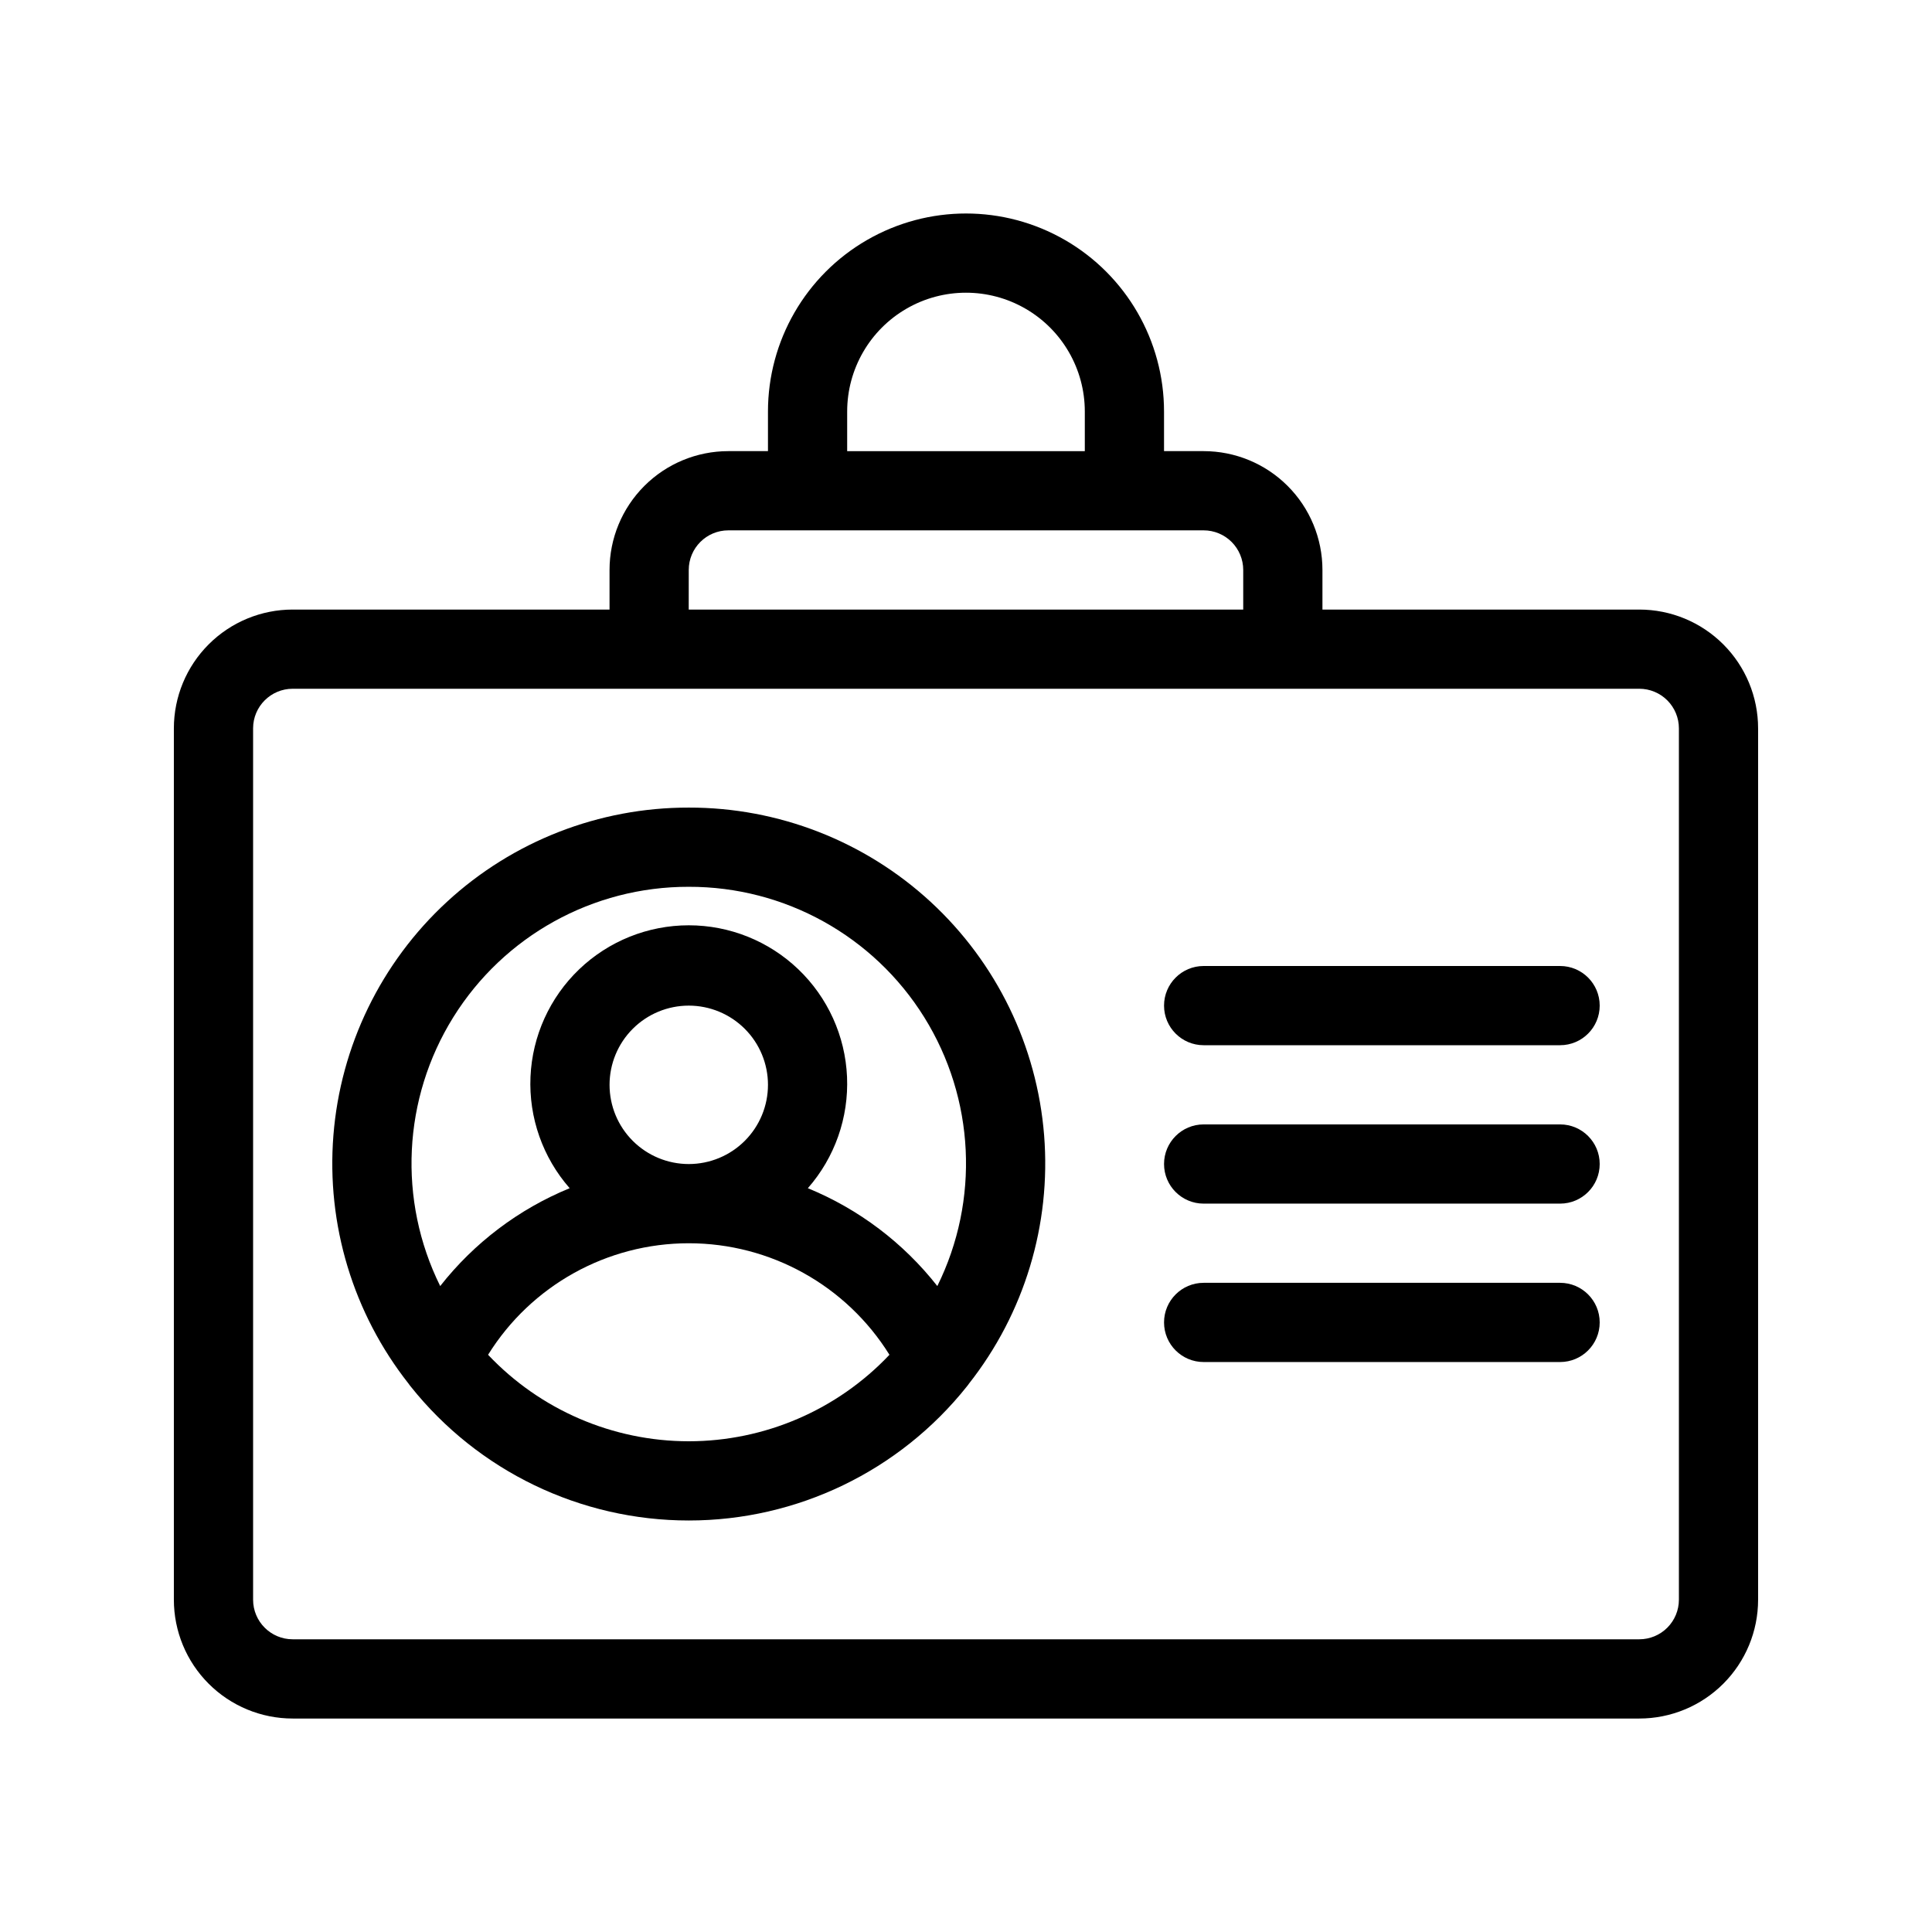
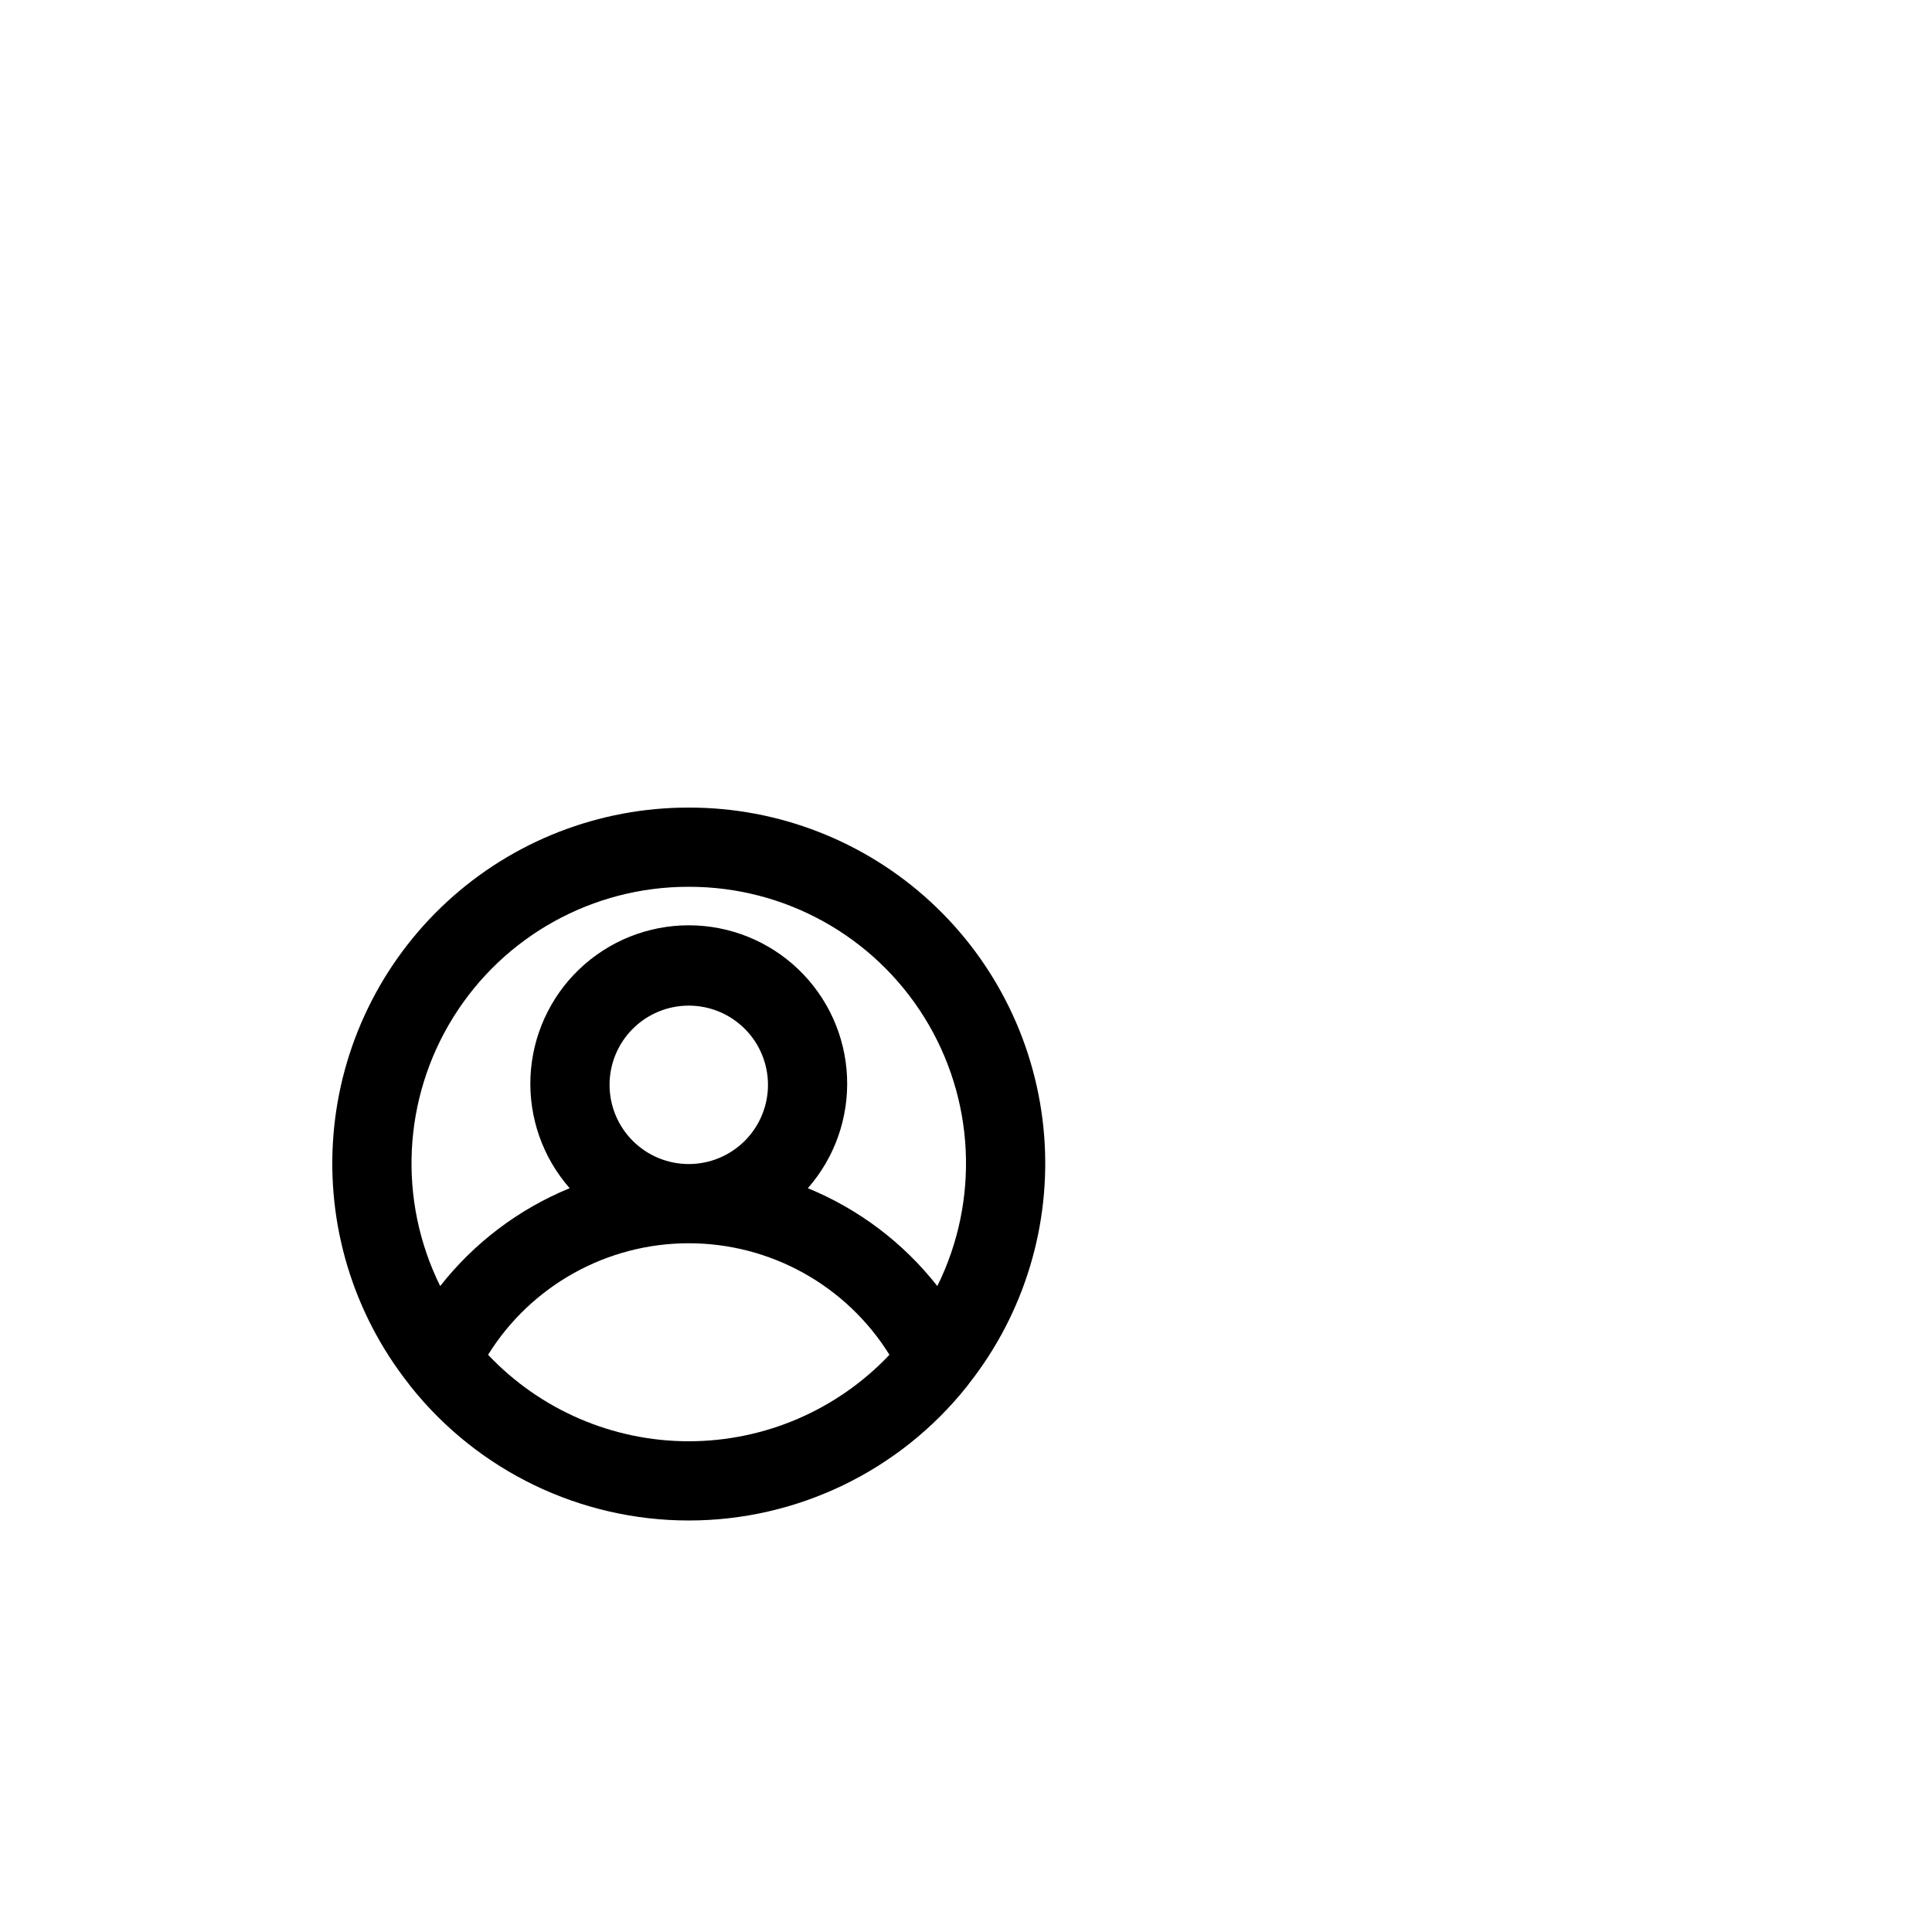
<svg xmlns="http://www.w3.org/2000/svg" fill="#000000" width="800px" height="800px" version="1.1" viewBox="144 144 512 512">
  <g>
-     <path d="m578.43 305.54h-83.969v-10.496c0-8.352-3.316-16.359-9.223-22.266-5.902-5.906-13.914-9.223-22.262-9.223h-10.496v-10.496c0-18.75-10.004-36.074-26.242-45.449s-36.242-9.375-52.48 0c-16.238 9.375-26.238 26.699-26.238 45.449v10.496h-10.496c-8.352 0-16.363 3.316-22.266 9.223-5.906 5.906-9.223 13.914-9.223 22.266v10.496h-83.969c-8.352 0-16.359 3.316-22.266 9.223-5.906 5.902-9.223 13.914-9.223 22.266v230.91c0 8.352 3.316 16.363 9.223 22.266 5.906 5.906 13.914 9.223 22.266 9.223h356.86c8.352 0 16.363-3.316 22.266-9.223 5.906-5.902 9.223-13.914 9.223-22.266v-230.91c0-8.352-3.316-16.363-9.223-22.266-5.902-5.906-13.914-9.223-22.266-9.223zm-209.92-52.48c0-11.25 6-21.645 15.742-27.27 9.742-5.625 21.746-5.625 31.488 0 9.742 5.625 15.746 16.02 15.746 27.27v10.496h-62.977zm-41.984 41.984c0-5.797 4.699-10.496 10.496-10.496h125.95c2.781 0 5.453 1.105 7.422 3.074 1.965 1.969 3.074 4.637 3.074 7.422v10.496h-146.95zm262.4 272.89c0 2.785-1.105 5.453-3.074 7.422s-4.637 3.074-7.422 3.074h-356.86c-5.797 0-10.496-4.699-10.496-10.496v-230.91c0-5.797 4.699-10.496 10.496-10.496h356.86c2.785 0 5.453 1.105 7.422 3.074s3.074 4.637 3.074 7.422z" />
    <path d="m326.53 358.02c-23.75-0.039-46.637 8.883-64.094 24.98-17.457 16.102-28.199 38.191-30.078 61.867-1.883 23.672 5.234 47.184 19.934 65.836 0.188 0.242 0.324 0.492 0.535 0.715 17.875 22.449 45.004 35.527 73.703 35.527 28.695 0 55.828-13.078 73.703-35.527 0.211-0.219 0.348-0.473 0.535-0.715 14.695-18.652 21.812-42.164 19.934-65.836-1.883-23.676-12.621-45.766-30.078-61.867-17.461-16.098-40.348-25.02-64.094-24.98zm0 20.992c25.379-0.059 48.984 13.016 62.398 34.562 13.414 21.547 14.73 48.496 3.473 71.246-9.004-11.465-20.824-20.402-34.312-25.934 7.137-8.133 10.855-18.707 10.383-29.516-0.469-10.809-5.094-21.016-12.91-28.5-7.812-7.481-18.215-11.656-29.031-11.656-10.82 0-21.219 4.176-29.035 11.656-7.812 7.484-12.438 17.691-12.91 28.5-0.473 10.809 3.25 21.383 10.383 29.516-13.488 5.531-25.309 14.469-34.312 25.934-11.254-22.75-9.941-49.699 3.473-71.246 13.414-21.547 37.02-34.621 62.402-34.562zm-20.992 52.48c0-5.57 2.211-10.91 6.148-14.844 3.938-3.938 9.273-6.148 14.844-6.148 5.566 0 10.906 2.211 14.844 6.148 3.938 3.934 6.148 9.273 6.148 14.844 0 5.566-2.211 10.906-6.148 14.844-3.938 3.934-9.277 6.148-14.844 6.148-5.57 0-10.906-2.215-14.844-6.148-3.938-3.938-6.148-9.277-6.148-14.844zm20.992 94.465v-0.004c-20.125-0.008-39.359-8.297-53.184-22.922 11.43-18.379 31.539-29.555 53.184-29.555 21.641 0 41.754 11.176 53.184 29.555-13.824 14.625-33.059 22.914-53.184 22.922z" />
-     <path d="m557.44 400h-94.461c-5.797 0-10.496 4.699-10.496 10.496s4.699 10.496 10.496 10.496h94.465-0.004c5.797 0 10.496-4.699 10.496-10.496s-4.699-10.496-10.496-10.496z" />
-     <path d="m557.44 441.98h-94.461c-5.797 0-10.496 4.699-10.496 10.496s4.699 10.496 10.496 10.496h94.465-0.004c5.797 0 10.496-4.699 10.496-10.496s-4.699-10.496-10.496-10.496z" />
-     <path d="m557.44 483.96h-94.461c-5.797 0-10.496 4.699-10.496 10.496 0 5.797 4.699 10.496 10.496 10.496h94.465-0.004c5.797 0 10.496-4.699 10.496-10.496 0-5.797-4.699-10.496-10.496-10.496z" />
  </g>
</svg>